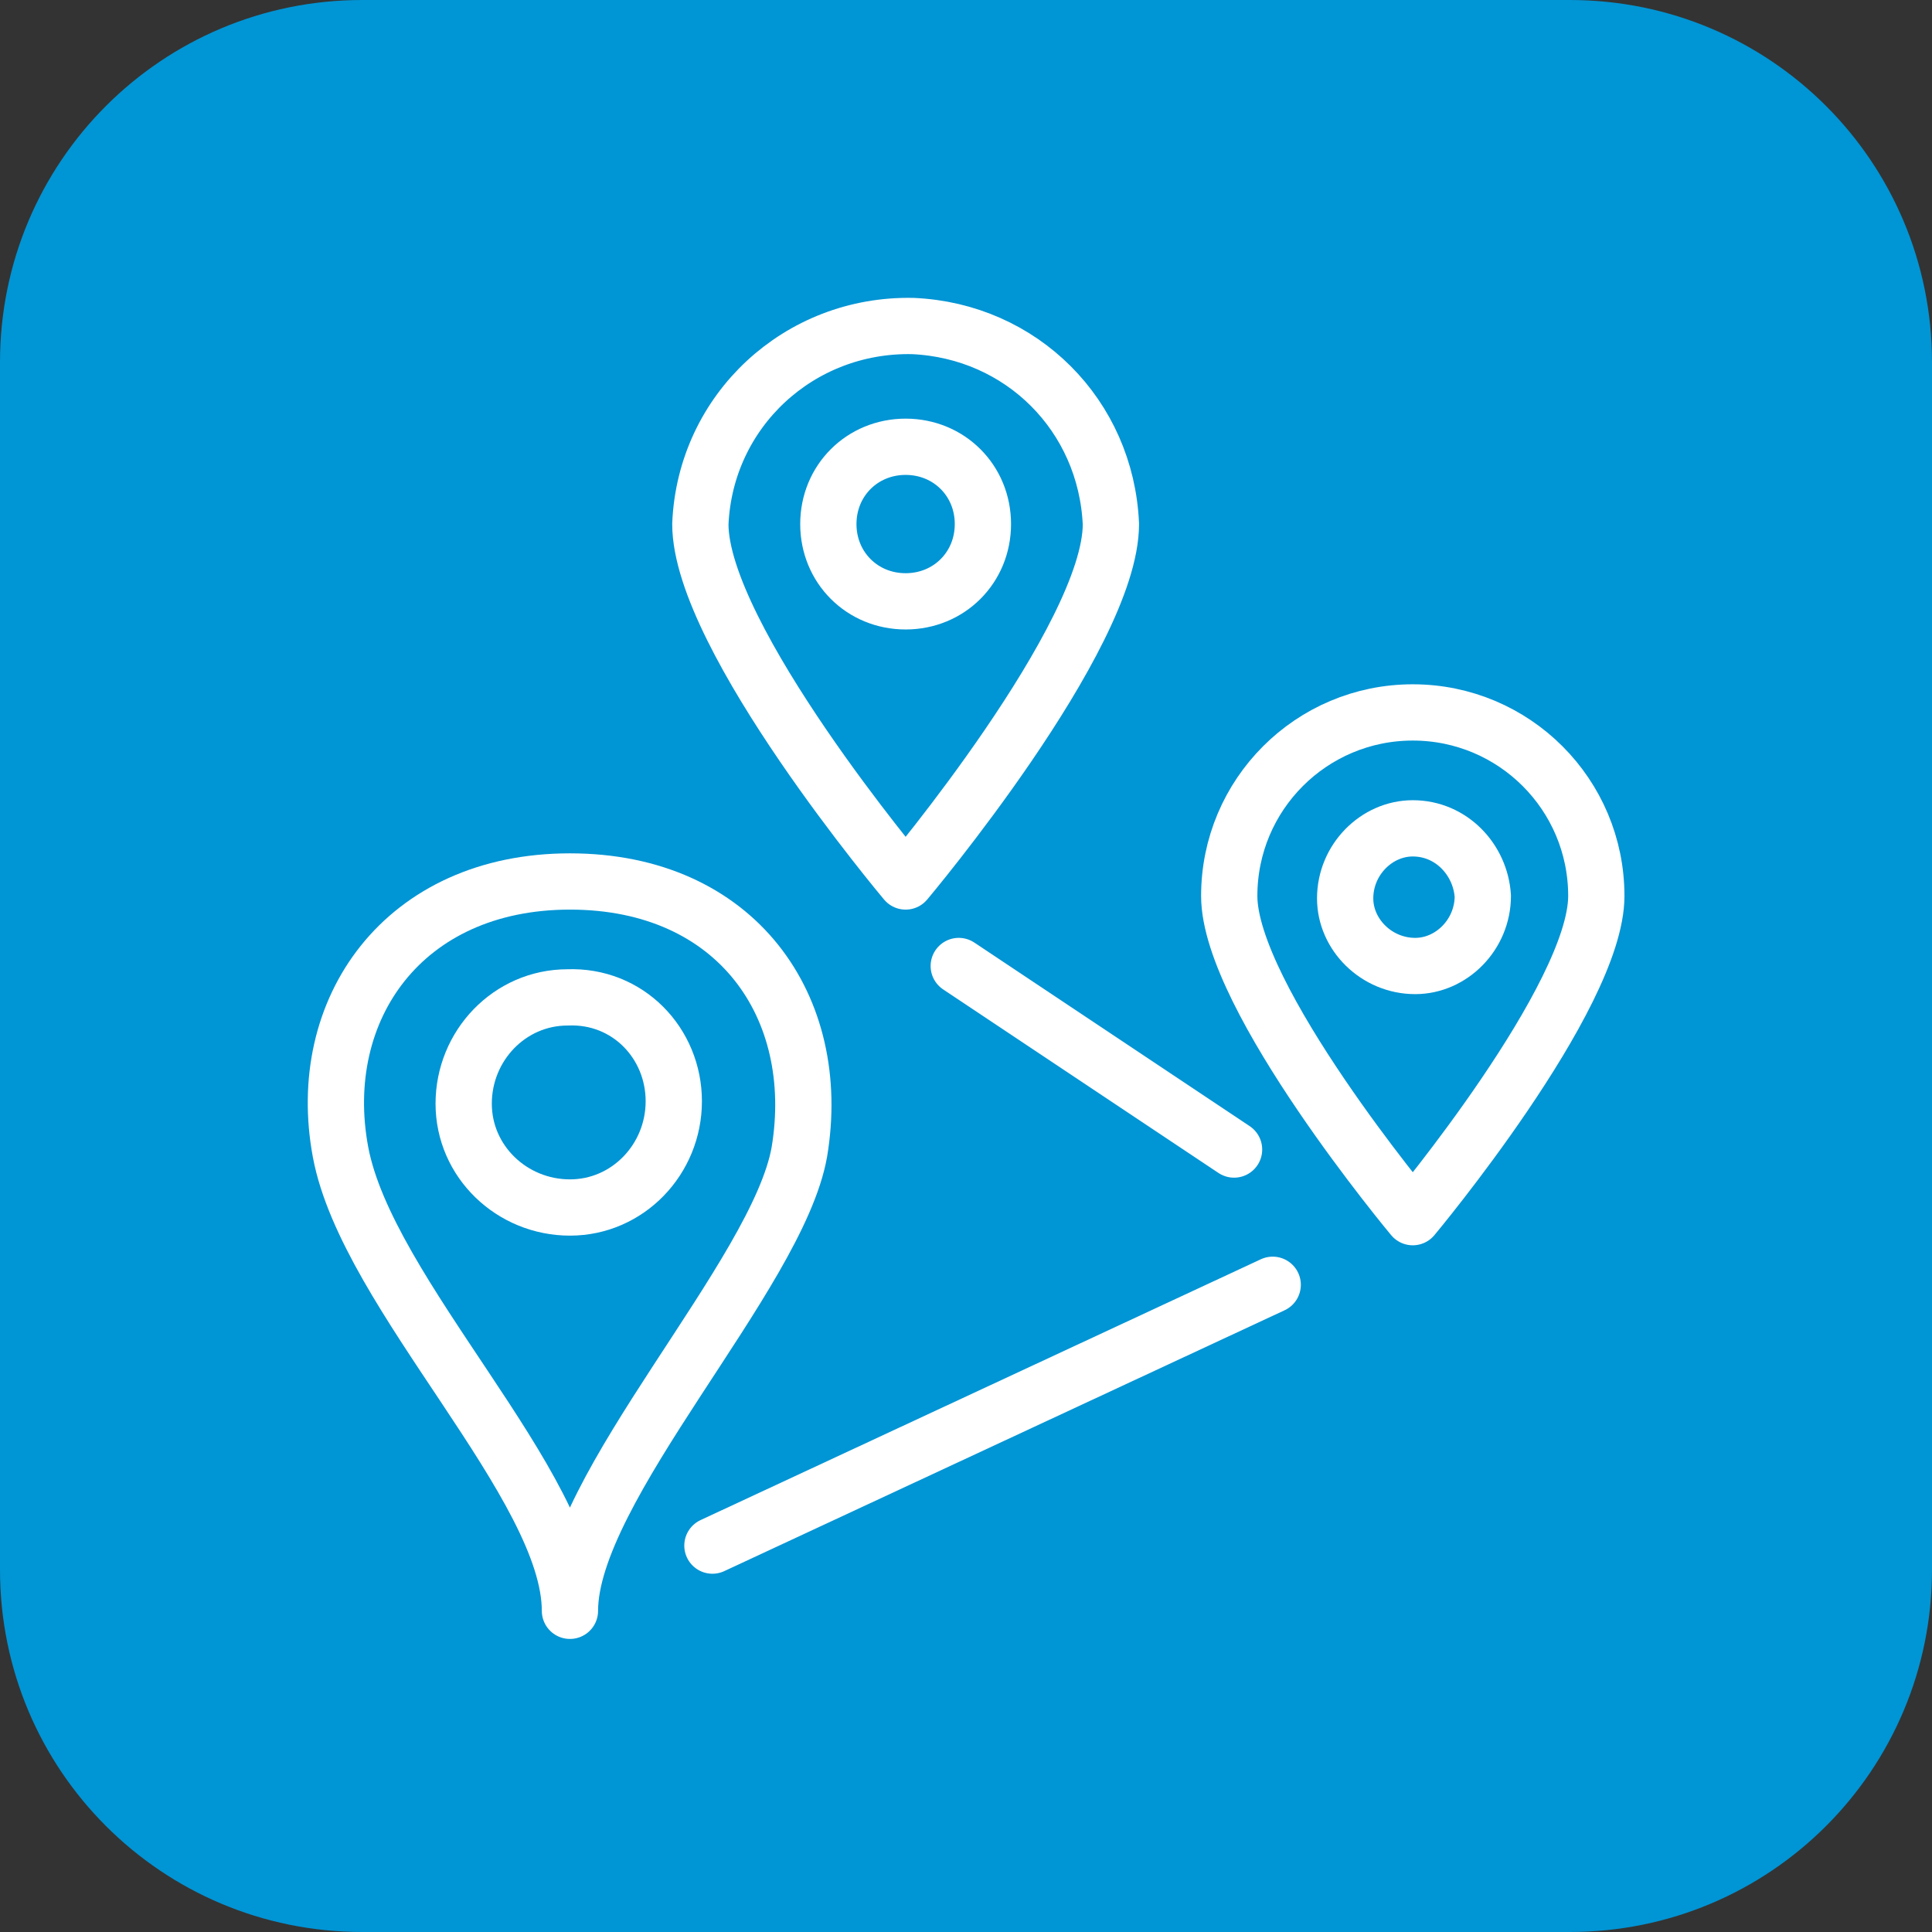
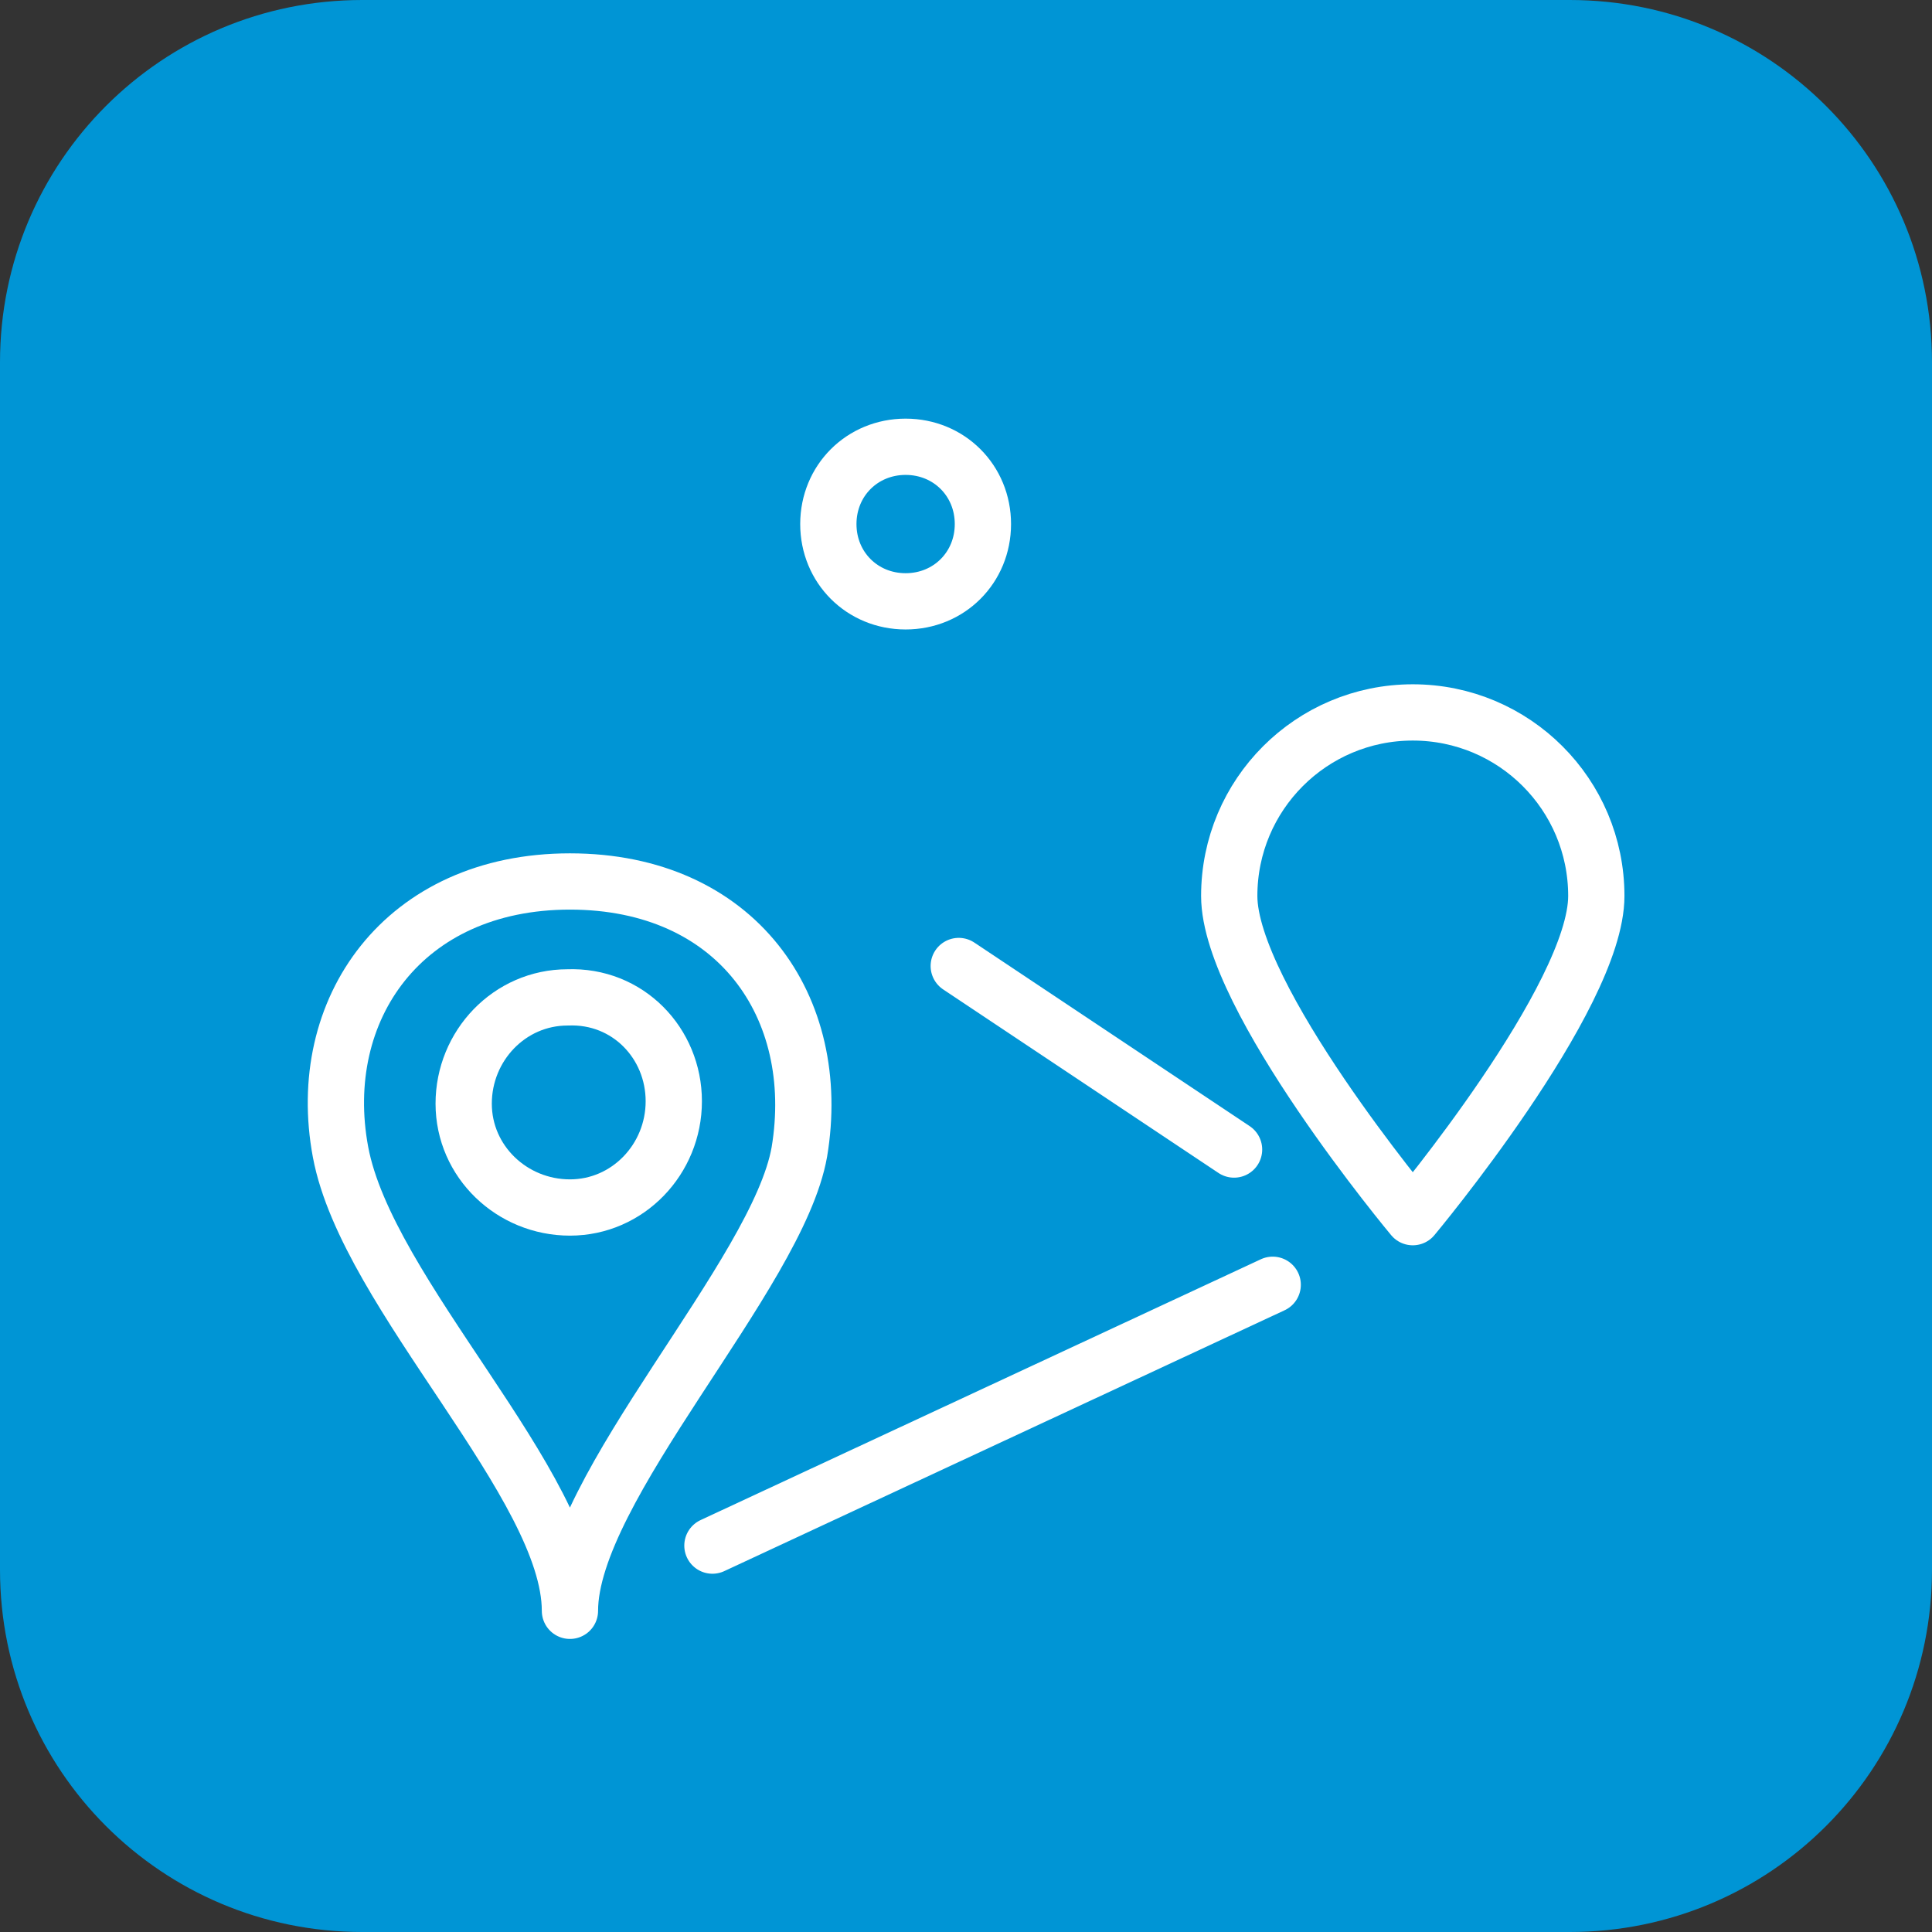
<svg xmlns="http://www.w3.org/2000/svg" version="1.1" id="Layer_1" x="0px" y="0px" viewBox="0 0 80 80" style="enable-background:new 0 0 80 80;" xml:space="preserve">
  <rect x="0" y="0" width="80" height="80" fill="#333333" stroke="none" />
  <style type="text/css">
	.st0{fill:#0095D5;}
	.st1{fill:none;stroke:#FFFFFF;stroke-width:2.33;stroke-linecap:round;stroke-linejoin:round;}
</style>
  <title>Relocation positive</title>
  <path class="st0" d="M15,0h50c8.3,0,15,6.7,15,15v50c0,8.3-6.7,15-15,15H15C6.7,80,0,73.3,0,65V15C0,6.7,6.7,0,15,0z" />
-   <path class="st1" d="M46,21.7c0,4.7-8.5,14.8-8.5,14.8s-8.5-10.1-8.5-14.8c0.2-4.7,4.1-8.3,8.8-8.2C42.3,13.7,45.8,17.2,46,21.7z" />
  <path class="st1" d="M40.7,21.7c0,1.8-1.4,3.2-3.2,3.2c-1.8,0-3.2-1.4-3.2-3.2c0-1.8,1.4-3.2,3.2-3.2l0,0  C39.3,18.5,40.7,19.9,40.7,21.7z" />
  <path class="st1" d="M66.1,37.1c0,4.2-7.6,13.3-7.6,13.3s-7.6-9.1-7.6-13.3c0-4.2,3.4-7.6,7.6-7.6C62.7,29.5,66.1,32.9,66.1,37.1z" />
-   <path class="st1" d="M61.4,37.1c0,1.6-1.3,2.9-2.8,2.9c-1.6,0-2.9-1.3-2.9-2.8c0-1.6,1.3-2.9,2.8-2.9l0,0  C60.1,34.3,61.3,35.6,61.4,37.1z" />
  <path class="st1" d="M33.1,47.7c-0.9,5.1-9.5,13.9-9.5,19c0-5.2-8.4-13.1-9.5-19s2.6-11.2,9.5-11.2S34.1,41.7,33.1,47.7z" />
  <path class="st1" d="M27.9,45.6c0,2.4-1.9,4.4-4.3,4.4c-2.4,0-4.4-1.9-4.4-4.3c0-2.4,1.9-4.4,4.3-4.4l0,0  C26,41.2,27.9,43.2,27.9,45.6z" />
  <line class="st1" x1="39.7" y1="40" x2="51.1" y2="47.6" />
  <line class="st1" x1="29.5" y1="64" x2="52.7" y2="53.2" />
</svg>